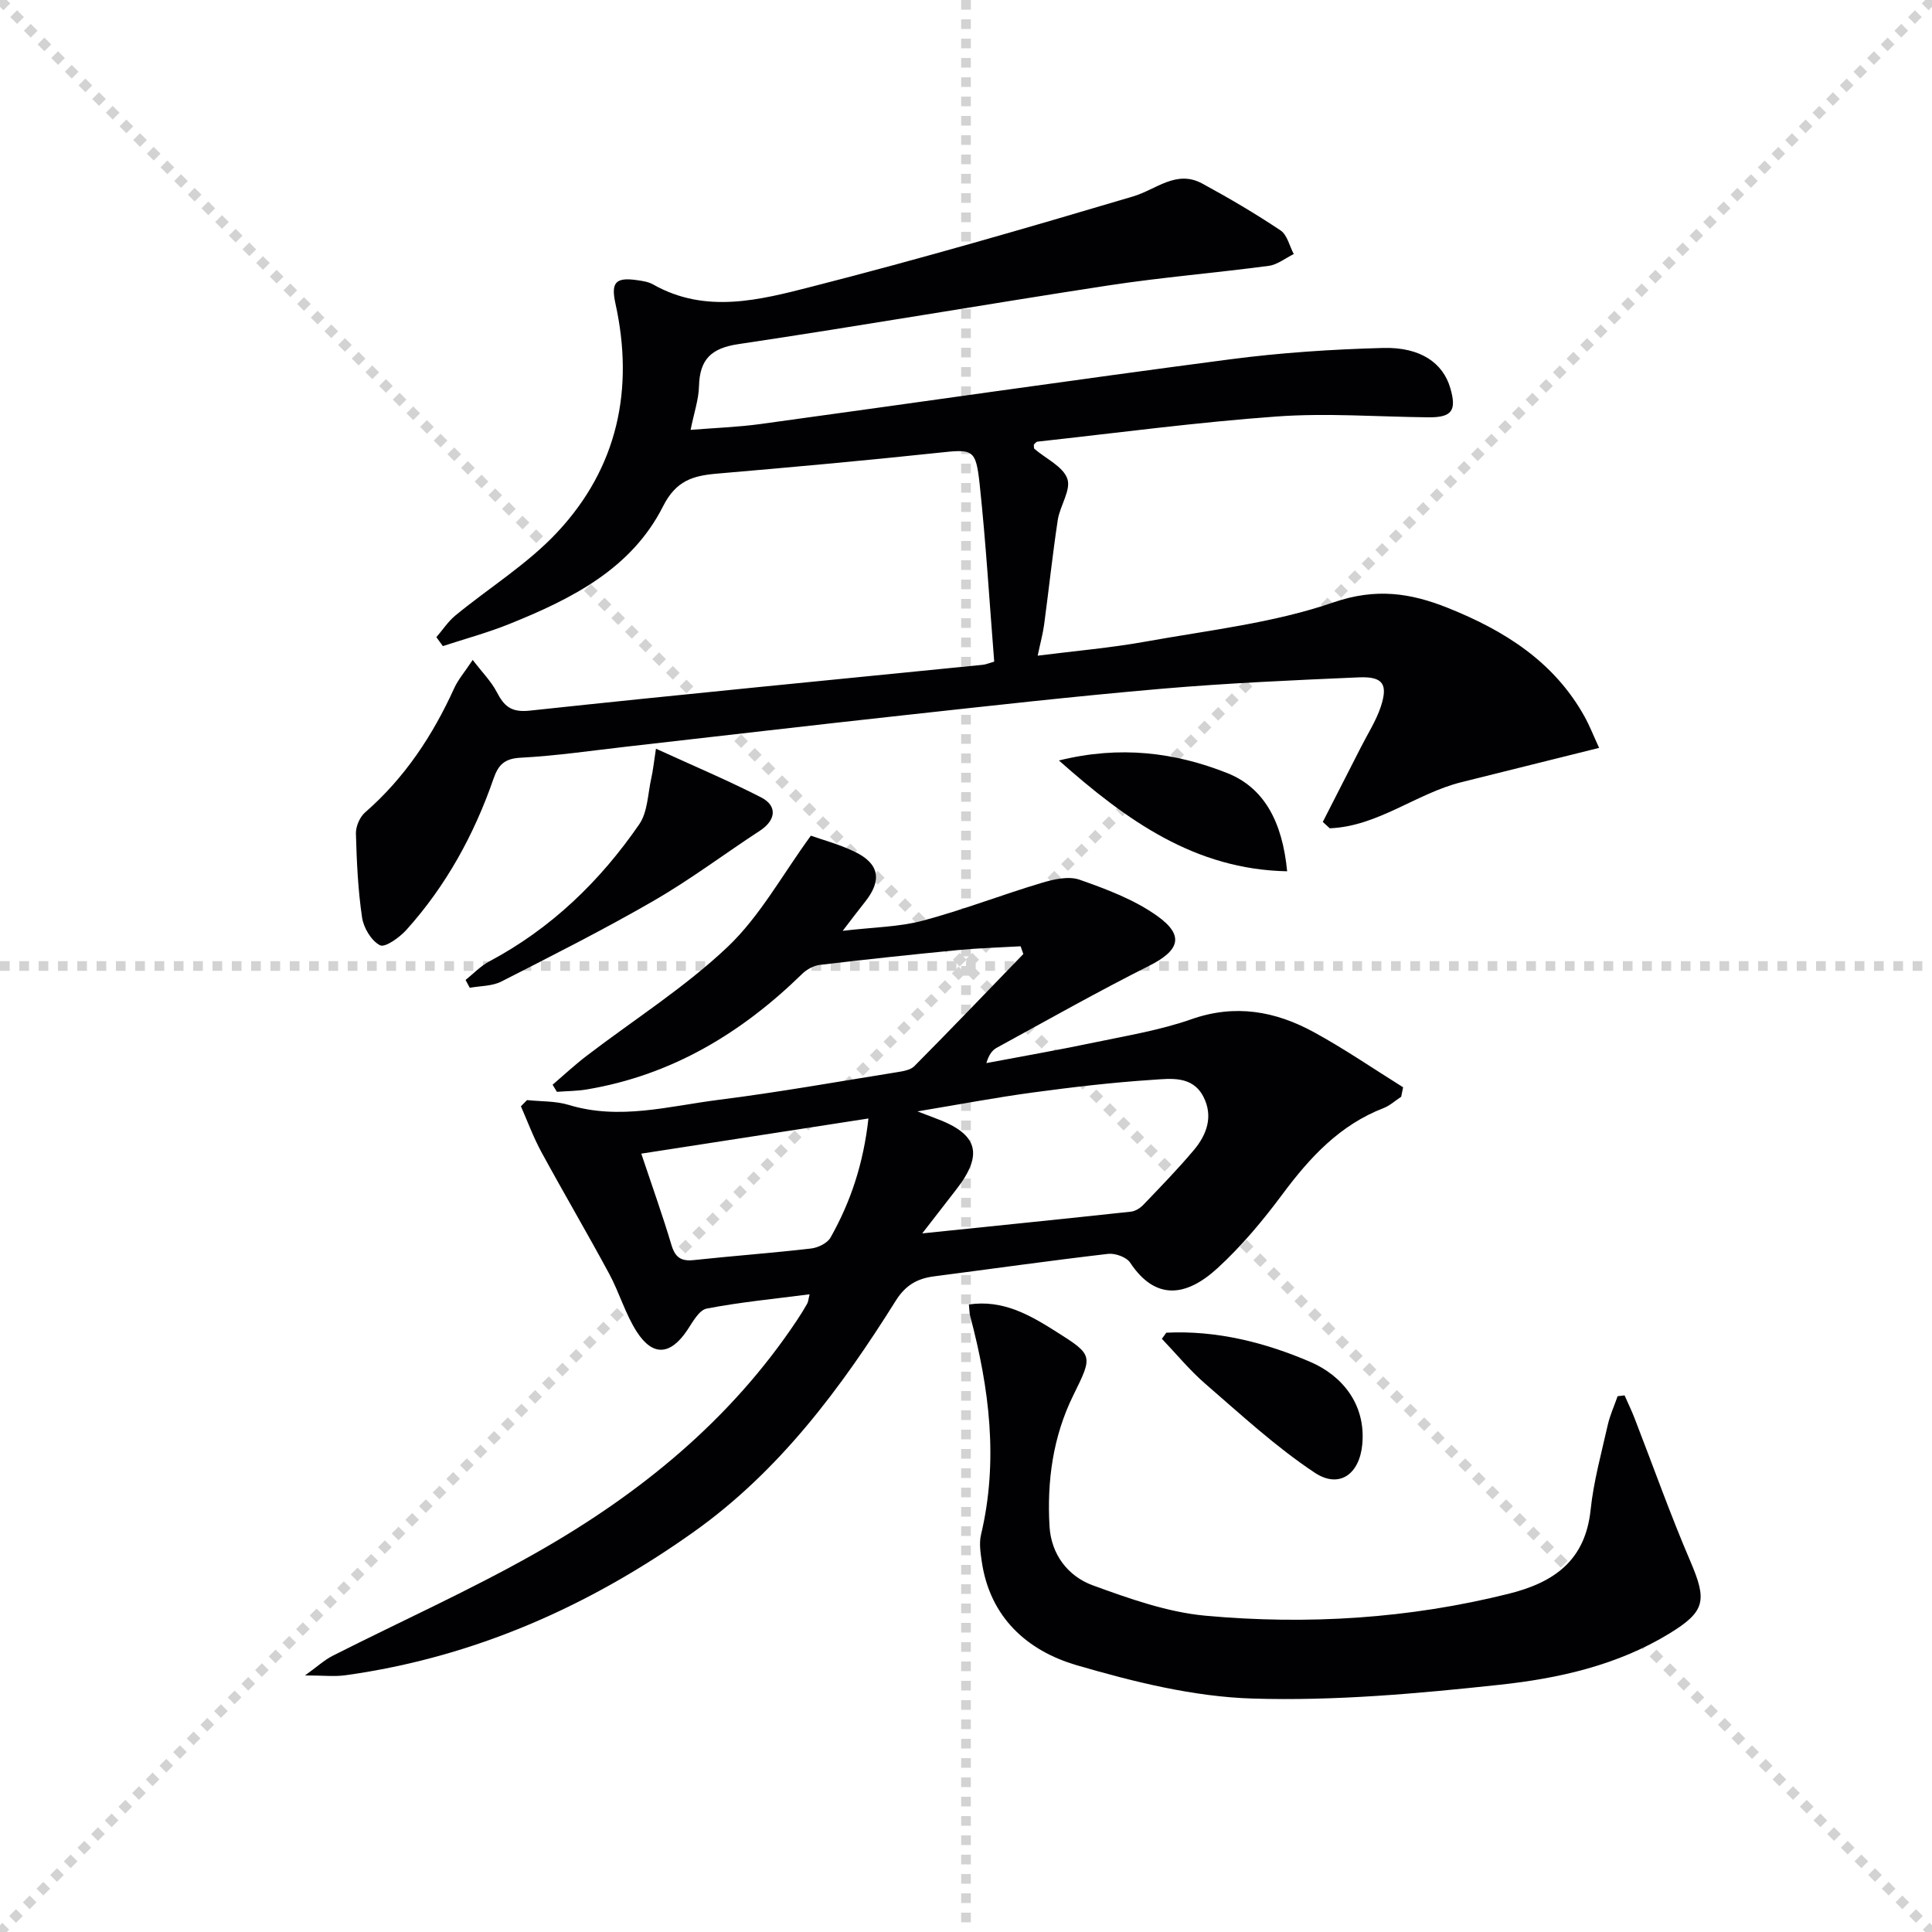
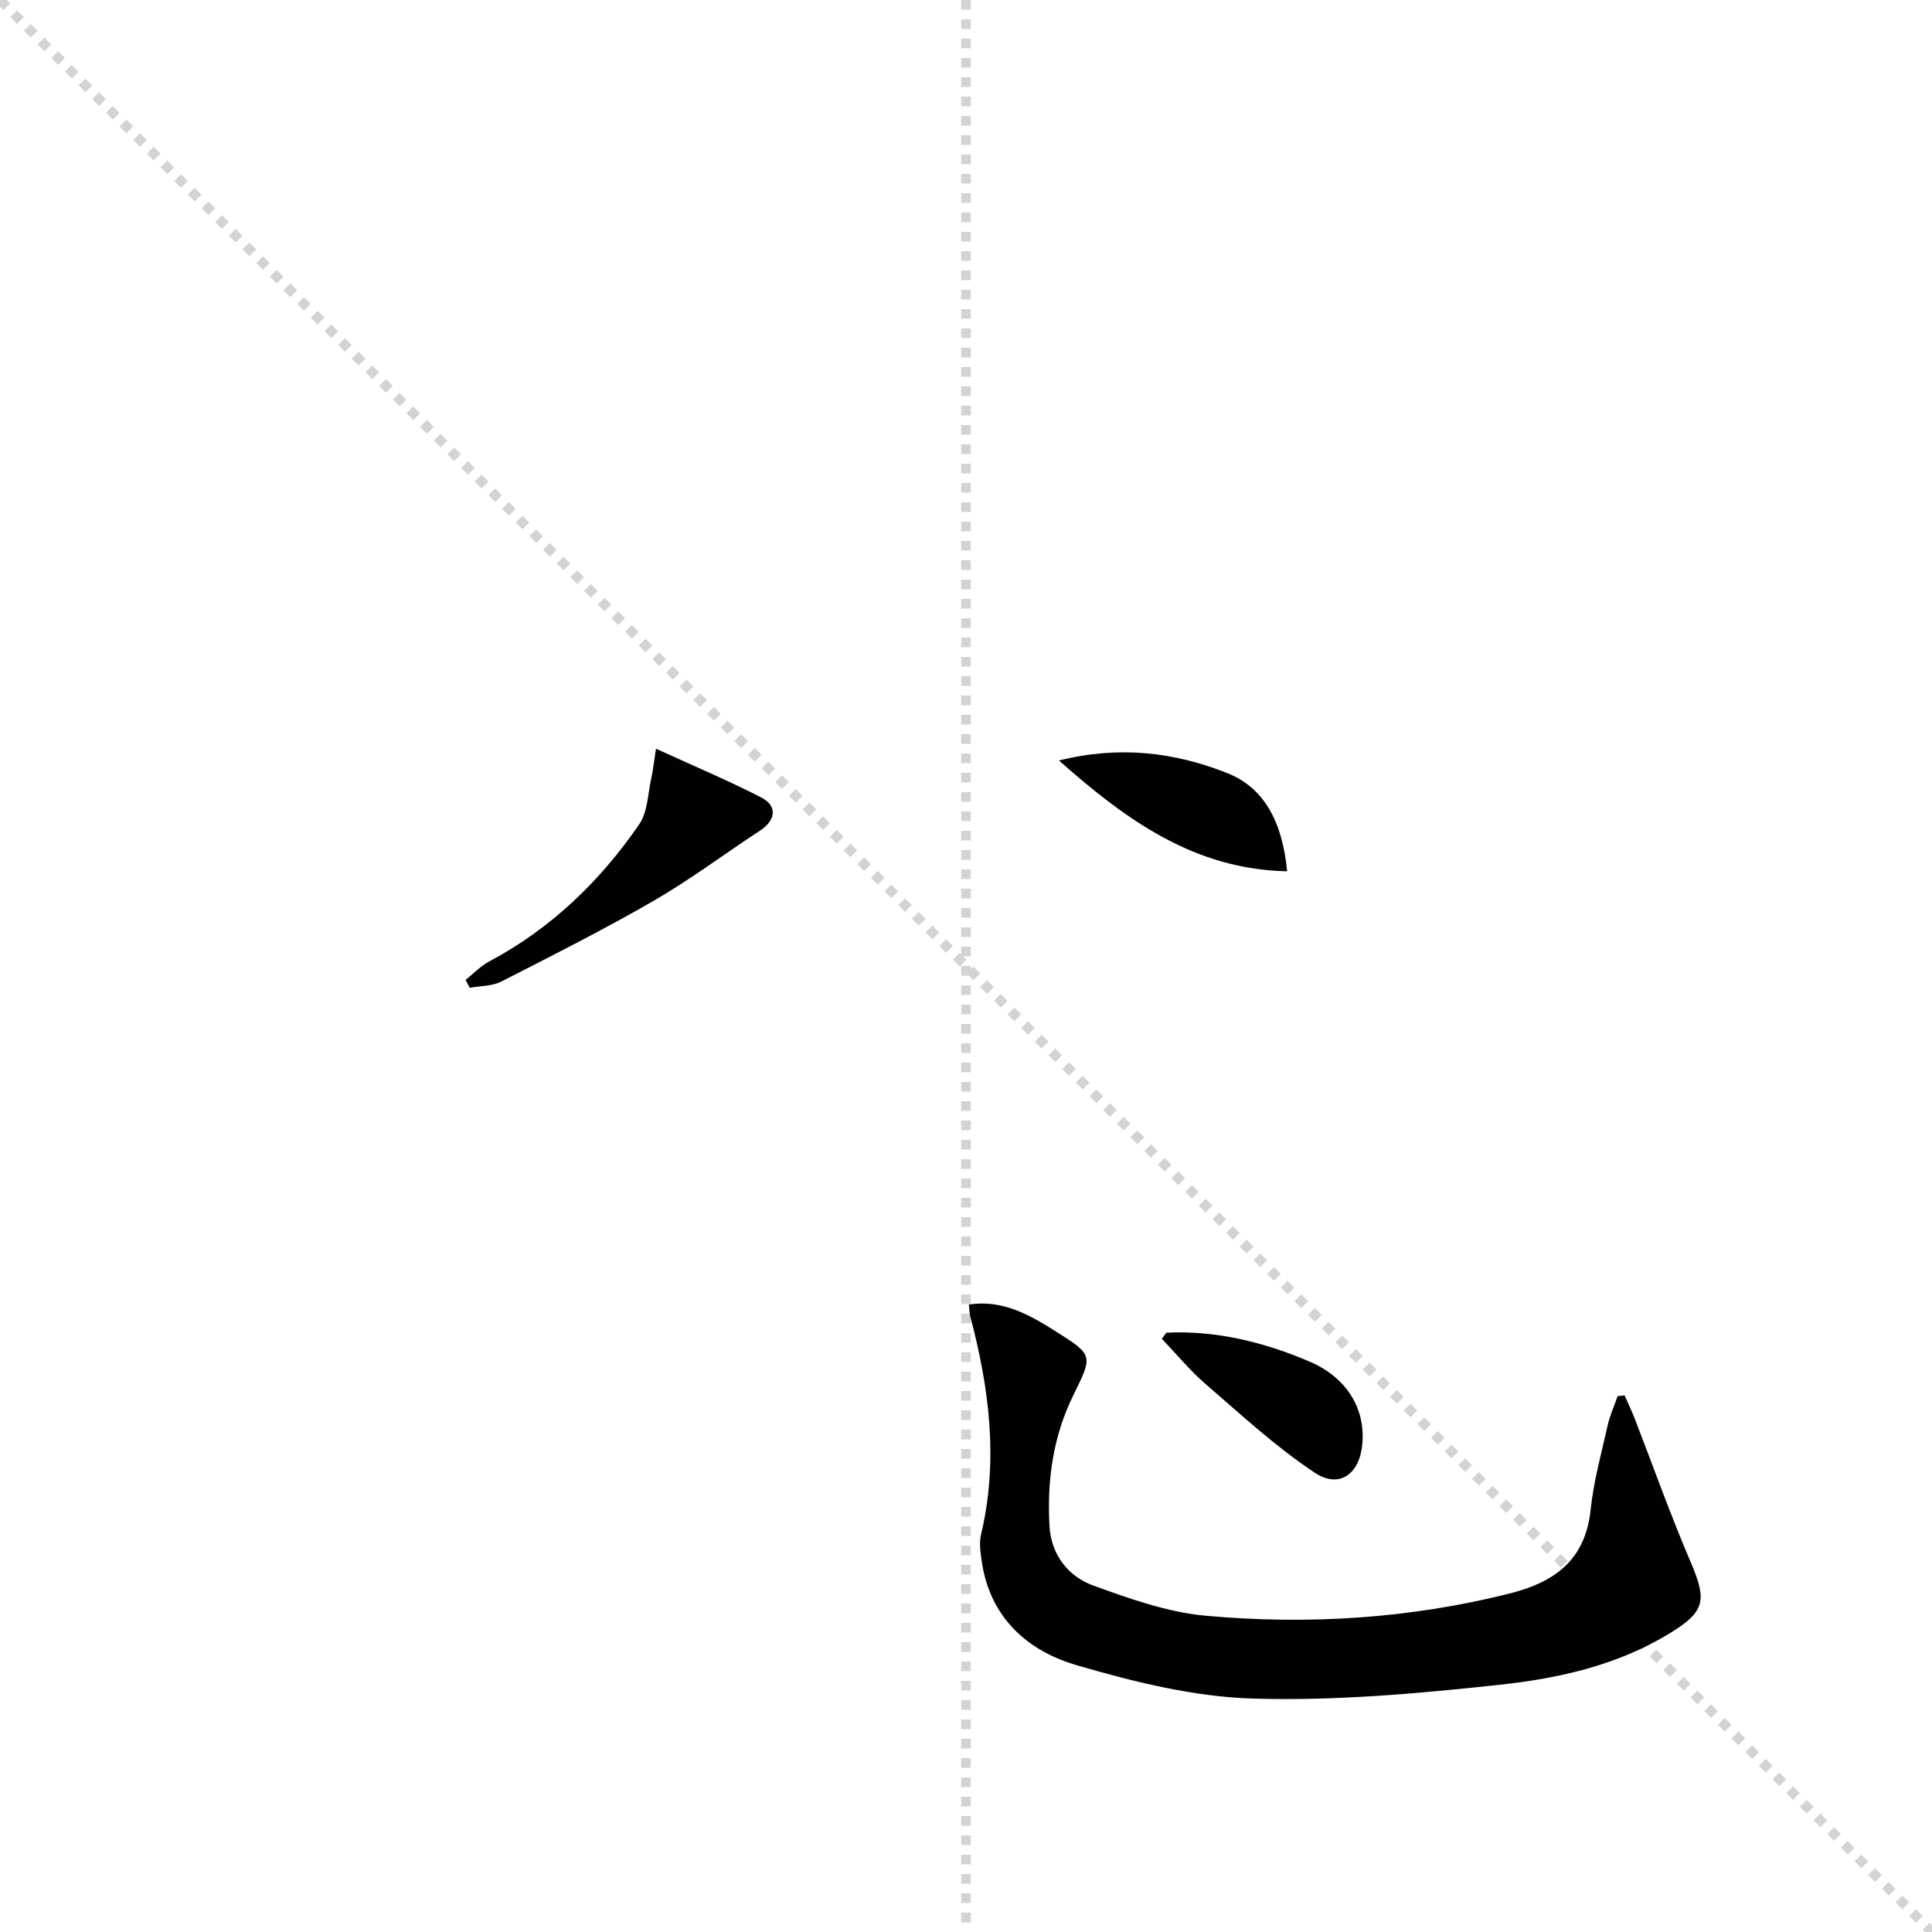
<svg xmlns="http://www.w3.org/2000/svg" enable-background="new 0 0 400 400" viewBox="0 0 400 400">
  <g stroke="lightgray" stroke-dasharray="1,1" stroke-width="1" transform="scale(2, 2)">
    <line x1="0" y1="0" x2="200" y2="200" />
-     <line x1="200" y1="0" x2="0" y2="200" />
    <line x1="100" y1="0" x2="100" y2="200" />
-     <line x1="0" y1="100" x2="200" y2="100" />
  </g>
  <g fill="#010104">
-     <path d="m205.84 136.98c-.99-12.43-1.71-24.51-2.99-36.52-.82-7.65-1.36-7.49-8.75-6.7-15.2 1.62-30.43 2.99-45.66 4.3-4.96.43-8.47 1.43-11.16 6.76-6.53 12.95-18.93 19.17-31.75 24.34-4.5 1.82-9.22 3.09-13.84 4.61-.45-.62-.89-1.23-1.34-1.85 1.3-1.51 2.42-3.24 3.93-4.49 7.05-5.79 15-10.69 21.15-17.29 12.42-13.32 15.91-29.52 11.99-47.3-.96-4.38.04-5.47 4.46-4.84 1.14.16 2.38.34 3.35.9 10.88 6.16 22.11 3.19 32.87.44 22.31-5.7 44.44-12.12 66.52-18.68 4.76-1.42 8.92-5.57 14.29-2.66 5.54 3.01 10.99 6.21 16.22 9.71 1.38.92 1.84 3.22 2.73 4.89-1.72.84-3.38 2.2-5.18 2.44-11.03 1.47-22.15 2.37-33.15 4.05-25.58 3.92-51.08 8.34-76.67 12.16-5.65.84-7.99 3.18-8.14 8.7-.07 2.77-1.03 5.52-1.74 9.05 5.06-.41 9.8-.57 14.47-1.21 32.4-4.44 64.76-9.14 97.18-13.39 10.51-1.38 21.16-2.08 31.76-2.36 7.74-.2 12.38 3.14 13.88 8.31 1.37 4.71.31 6.1-4.59 6.05-10.46-.11-20.97-.92-31.36-.17-16.55 1.19-33.03 3.4-49.54 5.21-.26.03-.49.39-.73.6.03.31-.05.76.13.9 2.36 2.04 5.91 3.64 6.8 6.18.81 2.32-1.53 5.6-1.98 8.53-1.09 7.19-1.85 14.43-2.82 21.63-.26 1.94-.79 3.85-1.34 6.47 7.72-.98 15.11-1.61 22.38-2.92 13.05-2.35 26.46-3.84 38.88-8.12 8.76-3.01 15.89-1.96 23.64 1.14 11.69 4.67 21.99 11.11 28.32 22.5 1.04 1.87 1.82 3.89 3.02 6.49-9.77 2.43-19.16 4.76-28.54 7.11-9.35 2.34-17.27 9.14-27.23 9.54-.48-.44-.96-.88-1.44-1.32 2.63-5.15 5.27-10.31 7.89-15.46 1.41-2.79 3.15-5.47 4.12-8.4 1.54-4.68.43-6.28-4.54-6.07-13.62.59-27.25 1.19-40.83 2.36-17.87 1.54-35.7 3.55-53.53 5.5-18.99 2.07-37.97 4.3-56.95 6.45-7.43.84-14.84 1.94-22.29 2.33-3.33.18-4.58 1.52-5.55 4.31-4.01 11.58-9.82 22.18-18.04 31.32-1.42 1.58-4.43 3.73-5.47 3.2-1.8-.92-3.41-3.62-3.72-5.77-.85-5.73-1.11-11.56-1.27-17.36-.04-1.46.79-3.41 1.89-4.37 8.2-7.14 14-15.92 18.46-25.73.8-1.77 2.13-3.29 3.83-5.85 1.98 2.59 3.84 4.45 4.99 6.67 1.53 2.94 2.99 4.24 6.82 3.83 31.21-3.35 62.47-6.35 93.7-9.48.68-.05 1.31-.34 2.46-.67z" />
-     <path d="m290.1 227.07c-1.21.79-2.32 1.83-3.63 2.34-9.09 3.51-15.29 10.23-20.95 17.84-4.05 5.45-8.48 10.76-13.47 15.33-6.42 5.88-12.81 6.78-18.07-1.17-.76-1.14-3.09-1.98-4.56-1.81-12.04 1.4-24.05 3.1-36.08 4.66-3.43.45-5.86 1.82-7.87 5.02-11.37 18.15-24.11 35.27-41.78 47.84-21.7 15.44-45.55 26.02-72.15 29.72-2.27.32-4.63.04-8.39.04 2.53-1.82 4.01-3.2 5.75-4.08 14.07-7.13 28.51-13.59 42.21-21.37 21.33-12.11 40.12-27.38 53.9-48.1.74-1.11 1.45-2.24 2.1-3.4.23-.4.25-.92.51-1.96-7.32.95-14.38 1.62-21.31 2.96-1.58.3-2.9 2.79-4.03 4.48-3.44 5.13-7.08 5.51-10.42.35-2.39-3.7-3.62-8.12-5.73-12.03-4.57-8.47-9.45-16.77-14.05-25.23-1.64-3.02-2.84-6.29-4.23-9.45.42-.43.85-.86 1.27-1.29 2.88.31 5.9.17 8.63 1 10.51 3.21 20.77.24 31.04-1.05 12.35-1.56 24.62-3.75 36.91-5.72 1.25-.2 2.8-.44 3.61-1.26 7.6-7.66 15.06-15.45 22.56-23.21-.19-.53-.37-1.07-.56-1.6-4.32.25-8.65.37-12.96.78-9.55.92-19.09 1.94-28.61 3.07-1.29.15-2.72.94-3.66 1.86-12.56 12.27-27.01 20.97-44.55 23.92-2.05.35-4.15.34-6.23.5-.3-.49-.59-.98-.89-1.47 2.36-2.02 4.64-4.15 7.11-6.03 9.76-7.46 20.27-14.11 29.13-22.51 6.69-6.35 11.3-14.9 17.23-23.02 2.23.8 5.79 1.74 9.05 3.31 5.15 2.47 5.73 5.92 2.17 10.39-1.24 1.55-2.43 3.14-4.63 6 6.37-.76 11.62-.79 16.52-2.09 8.31-2.21 16.36-5.35 24.61-7.82 2.52-.76 5.63-1.48 7.93-.67 5.56 1.95 11.31 4.11 16.05 7.49 5.74 4.09 4.61 7.18-1.72 10.36-10.65 5.35-21.04 11.23-31.5 16.94-.95.52-1.65 1.49-2.14 3.17 7.54-1.43 15.11-2.74 22.62-4.32 6.66-1.39 13.45-2.52 19.83-4.76 9.08-3.19 17.39-1.67 25.36 2.68 6.34 3.46 12.33 7.58 18.47 11.41-.13.67-.26 1.31-.4 1.96zm-99.16 28.29c15.49-1.6 29.36-3 43.21-4.5.89-.1 1.89-.71 2.53-1.38 3.56-3.72 7.16-7.41 10.47-11.34 2.71-3.21 4.09-7.03 2-11.08-2.28-4.42-6.81-3.74-10.58-3.49-8.27.54-16.52 1.51-24.74 2.62-7.55 1.02-15.05 2.44-23.88 3.91 2.19.84 2.95 1.14 3.72 1.42 8.85 3.24 10.04 7.44 4.23 14.86-2.01 2.57-3.99 5.15-6.96 8.98zm-58.17-16.51c2.31 6.91 4.44 12.85 6.24 18.89.77 2.58 1.98 3.43 4.61 3.15 8.09-.87 16.21-1.46 24.3-2.4 1.45-.17 3.38-1.1 4.04-2.28 4.17-7.39 6.81-15.33 7.84-24.64-15.82 2.45-31.12 4.81-47.03 7.28z" />
+     <path d="m205.84 136.98z" />
    <path d="m336.35 288.9c.69 1.57 1.45 3.12 2.07 4.73 3.83 9.86 7.36 19.85 11.53 29.57 3.5 8.17 3.18 10.43-4.4 15.05-10.74 6.54-22.86 9.25-35.02 10.56-16.98 1.83-34.14 3.38-51.16 2.86-12.23-.37-24.6-3.45-36.44-6.9-10.28-3-18.02-9.94-19.68-21.57-.26-1.8-.55-3.74-.14-5.46 3.64-15.32 1.72-30.33-2.24-45.25-.17-.63-.15-1.31-.27-2.41 7.03-1.05 12.61 2.17 18.05 5.61 7.72 4.88 7.63 4.94 3.57 13.18-4.22 8.56-5.47 17.75-4.93 27.12.33 5.77 3.77 10.35 8.99 12.25 7.57 2.75 15.43 5.56 23.35 6.28 21.07 1.91 42.06.61 62.73-4.55 9.39-2.34 15.86-6.87 16.96-17.38.62-5.9 2.23-11.71 3.54-17.53.46-2.05 1.36-3.99 2.05-5.99.48-.05.96-.11 1.44-.17z" />
    <path d="m135.81 155.01c7.8 3.57 14.92 6.57 21.77 10.08 3.45 1.77 3.05 4.75-.25 6.9-7.33 4.79-14.36 10.09-21.93 14.47-10.32 5.96-20.98 11.34-31.61 16.76-1.9.97-4.34.89-6.53 1.29-.29-.54-.58-1.08-.87-1.62 1.63-1.3 3.11-2.89 4.93-3.85 12.79-6.81 22.91-16.59 31.03-28.38 1.76-2.56 1.77-6.34 2.5-9.58.35-1.55.51-3.15.96-6.07z" />
    <path d="m241.47 275.92c10.43-.52 20.52 2.05 29.82 6.05 6.5 2.79 11.51 8.7 10.76 17.02-.56 6.24-4.78 9.29-9.86 5.91-8.06-5.35-15.26-12.02-22.62-18.38-3.26-2.82-6.03-6.21-9.02-9.34.32-.41.62-.84.92-1.26z" />
    <path d="m219.24 157.45c12.66-3.14 24.01-1.68 34.83 2.6 7.7 3.05 11.44 10.15 12.42 20.34-19.06-.38-33.16-10.44-47.25-22.94z" />
  </g>
</svg>